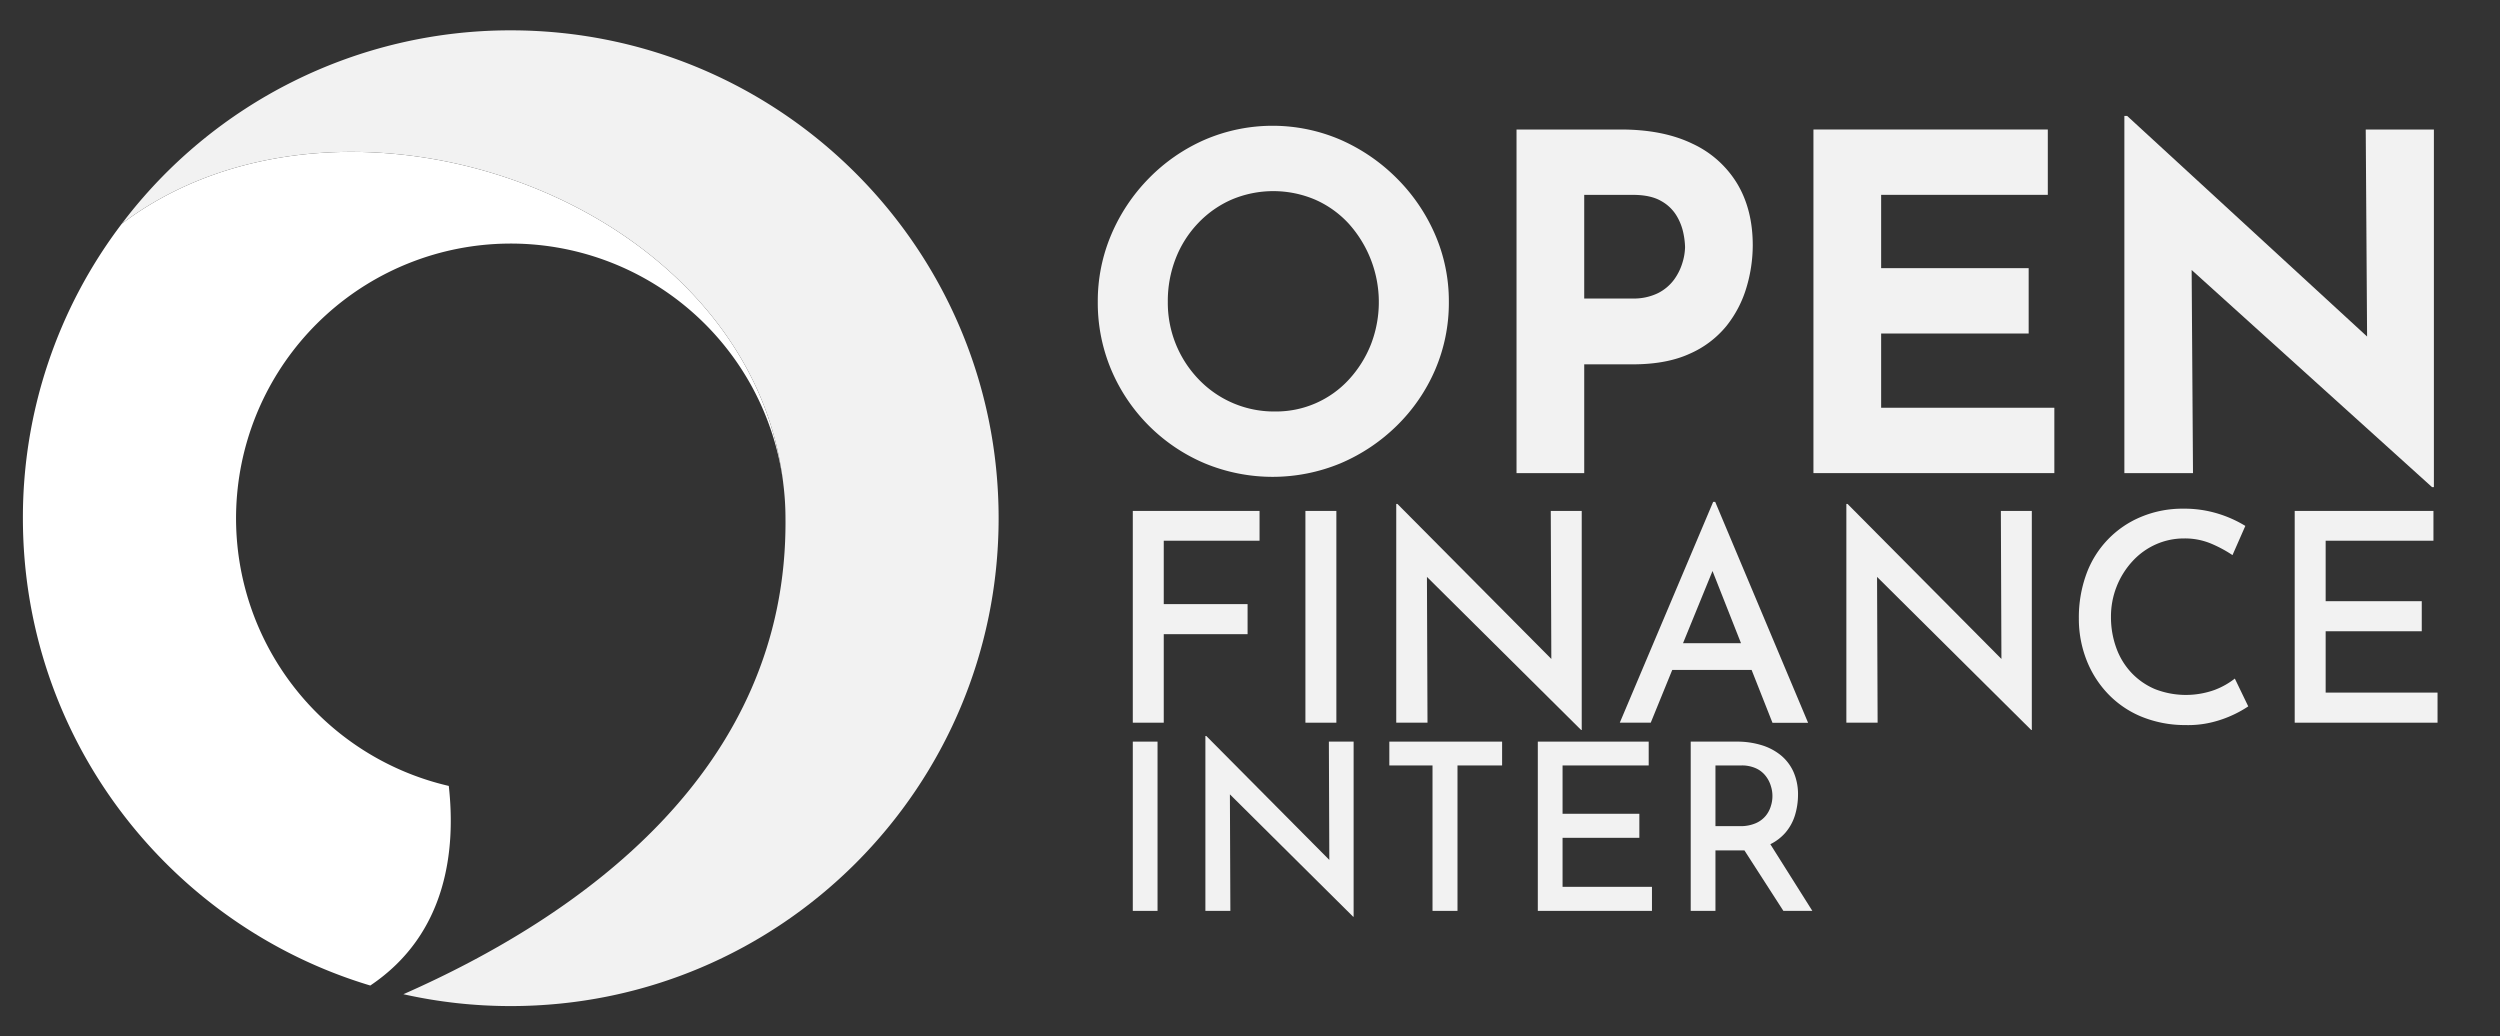
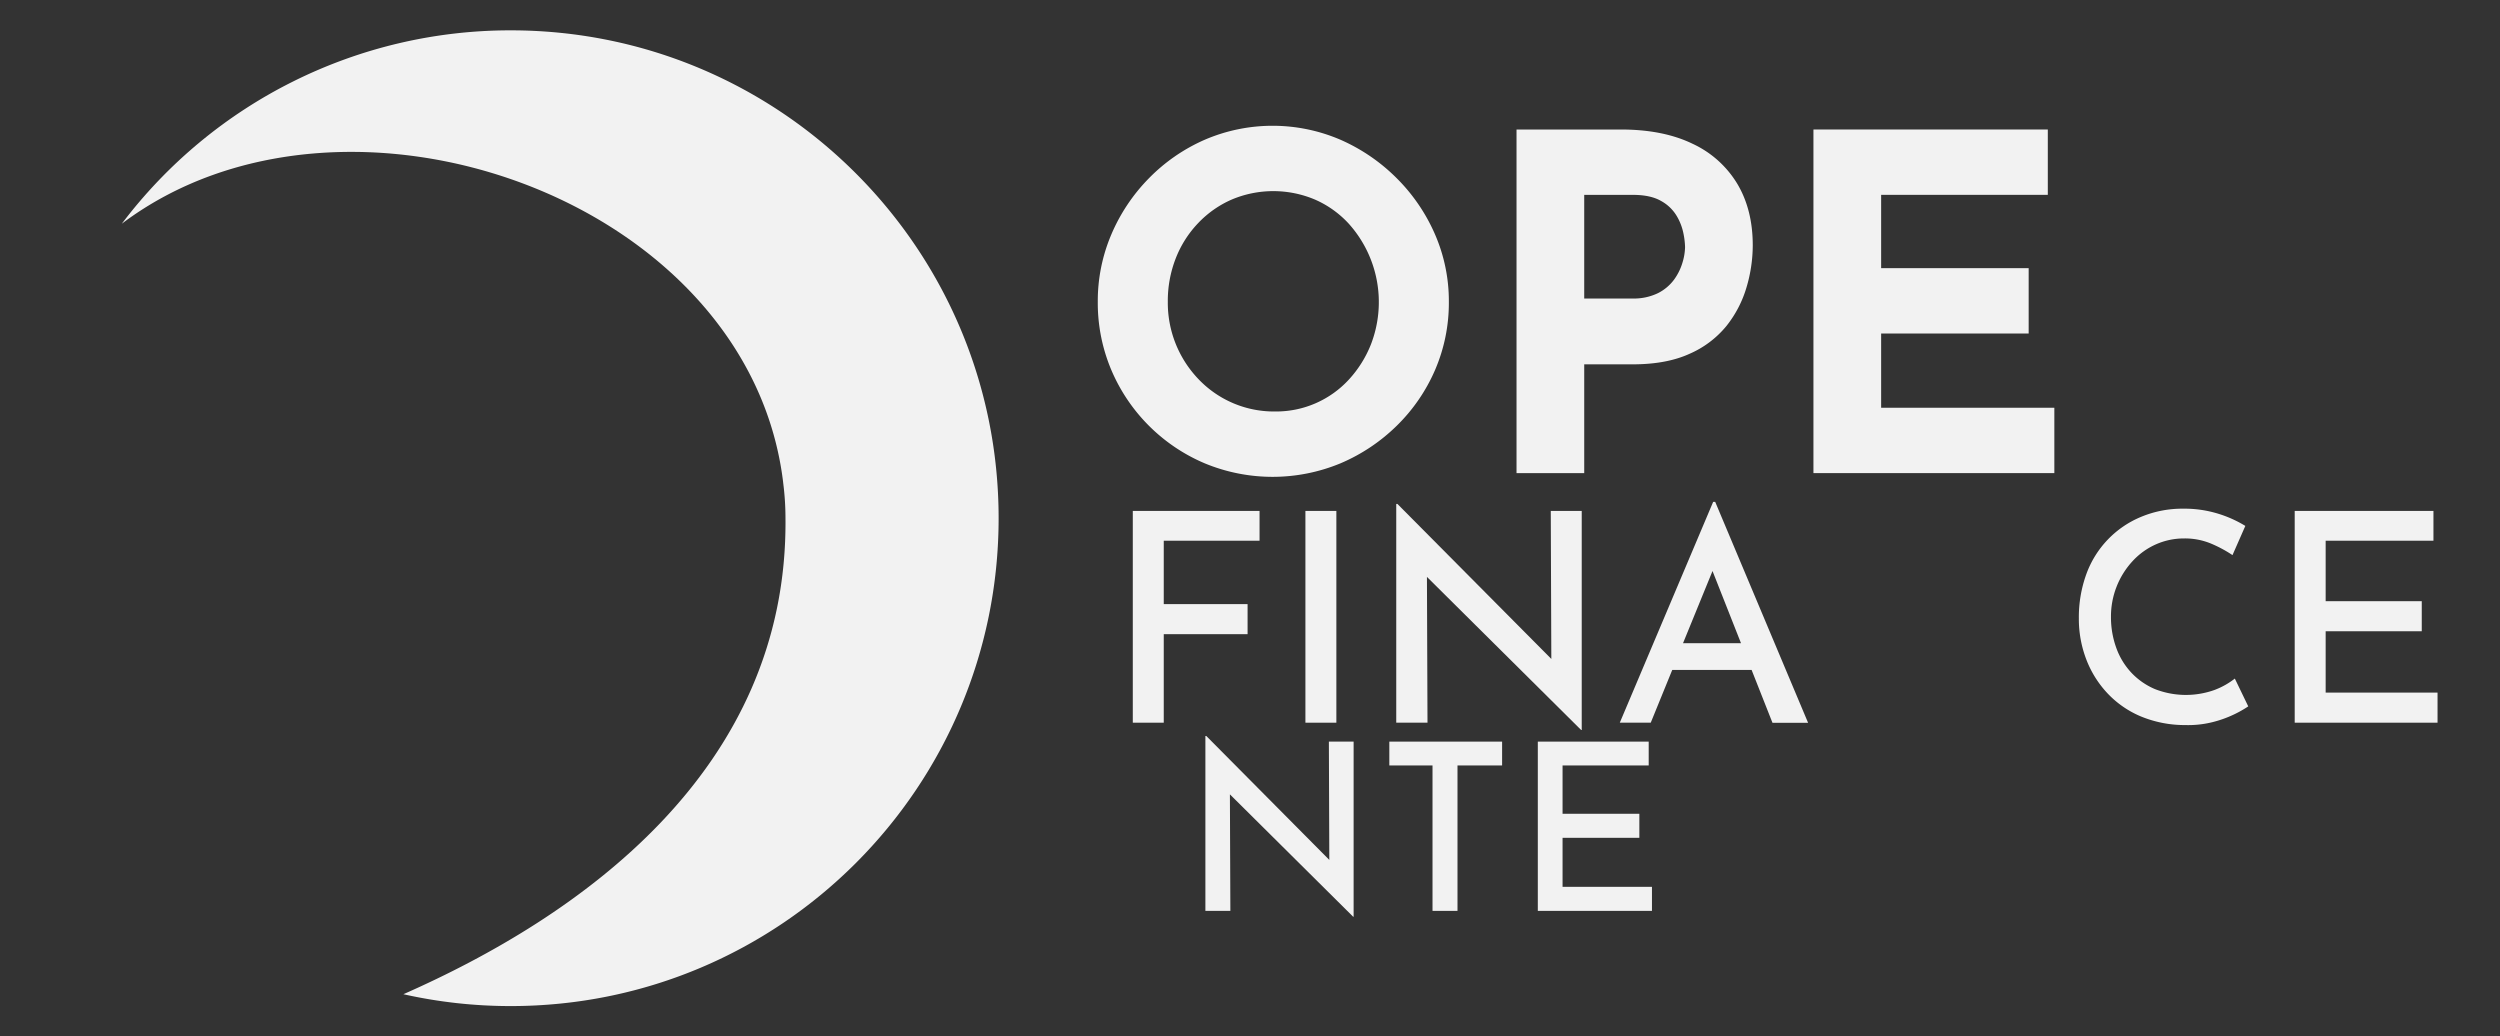
<svg xmlns="http://www.w3.org/2000/svg" id="Calque_1" data-name="Calque 1" viewBox="0 0 1071 444">
  <rect x="0" y="0" width="1071" height="444" fill="#333333" stroke="none" />
  <defs>
    <style>.cls-1{fill:#fff;}.cls-2{fill:#f2f2f2;}</style>
  </defs>
-   <path class="cls-1" d="M335.49,206.6A117.69,117.69,0,1,0,192.26,336.69c3,26.89-.51,63.29-33.63,85.51C72.54,396.36,9.81,316.51,9.81,222A207.94,207.94,0,0,1,52.18,95.85C147.18,24.15,320.72,84.53,335.49,206.6Z" />
  <path class="cls-2" d="M427.81,222c0,115.43-93.58,209-209,209a209.64,209.64,0,0,1-46-5.08C247.28,393.1,337.61,330.79,336.5,222a118.44,118.44,0,0,0-1-15.27s0-.08,0-.13C320.72,84.53,147.18,24.15,52.18,95.85A208.61,208.61,0,0,1,218.81,13C334.23,13,427.81,106.57,427.81,222Z" />
  <path class="cls-2" d="M598.38,76.38a78.77,78.77,0,0,0-24.09-16.5,73.59,73.59,0,0,0-58.21,0,76.26,76.26,0,0,0-23.89,16.5,77.54,77.54,0,0,0-16.11,24.1,72.71,72.71,0,0,0-5.79,28.8,73.77,73.77,0,0,0,5.79,29.2,75.37,75.37,0,0,0,40,40,75.93,75.93,0,0,0,58.21,0,77.76,77.76,0,0,0,24.09-16.1,75.17,75.17,0,0,0,16.41-23.9,72.64,72.64,0,0,0,5.9-29.2,71.6,71.6,0,0,0-5.9-28.8A77.39,77.39,0,0,0,598.38,76.38Zm-11.09,71.2a48.63,48.63,0,0,1-9.41,15,42.31,42.31,0,0,1-31.59,13.7,44.63,44.63,0,0,1-32.71-13.7,47.24,47.24,0,0,1-13.29-33.3,50,50,0,0,1,3.4-18.6,46,46,0,0,1,9.6-15.1,44.18,44.18,0,0,1,14.4-10.1,45.81,45.81,0,0,1,35.6,0,43.12,43.12,0,0,1,14.29,10.1,50.22,50.22,0,0,1,9.71,52Z" />
  <path class="cls-2" d="M725.08,61.58q-12.6-6.11-30.8-6.1h-44.6v147.2h29v-46.6h20.8q14.4,0,24.3-4.5a42,42,0,0,0,15.8-11.9,48.41,48.41,0,0,0,8.6-16.5,63.39,63.39,0,0,0,2.7-18.1q0-15.21-6.6-26.3A43.9,43.9,0,0,0,725.08,61.58Zm-4.3,50.9a24,24,0,0,1-3.6,7.3,19.37,19.37,0,0,1-6.9,5.8,23.62,23.62,0,0,1-11,2.3h-20.6V83.48h20.8q7.6,0,12.1,2.6a17.7,17.7,0,0,1,6.7,6.4,23.79,23.79,0,0,1,2.9,7.5,33.1,33.1,0,0,1,.7,5.9A24.46,24.46,0,0,1,720.78,112.48Z" />
  <polygon class="cls-2" points="805.88 142.88 869.08 142.88 869.08 114.88 805.88 114.88 805.88 83.47 877.28 83.47 877.28 55.48 776.88 55.48 776.88 202.68 880.08 202.68 880.08 174.68 805.88 174.68 805.88 142.88" />
-   <polygon class="cls-2" points="1013.48 55.48 1014.06 144.17 911.28 49.67 910.08 49.67 910.08 202.68 939.48 202.68 938.9 115.66 1041.88 208.68 1042.68 208.68 1042.68 55.48 1013.48 55.48" />
  <polygon class="cls-2" points="485.29 309.6 498.55 309.6 498.55 271.68 534.46 271.68 534.46 258.8 498.55 258.8 498.55 231.64 539.59 231.64 539.59 218.88 485.29 218.88 485.29 309.6" />
  <rect class="cls-2" x="559.24" y="218.88" width="13.26" height="90.72" />
  <polygon class="cls-2" points="664.59 282.29 598.65 215.88 598.15 215.88 598.15 309.6 611.54 309.6 611.3 247.14 677.36 312.73 677.61 312.73 677.61 218.88 664.35 218.88 664.59 282.29" />
  <path class="cls-2" d="M733.92,215l-40,94.6h13.26L716.39,287h34l8.94,22.65h15.26L734.79,215ZM721,275.56l12.64-30.94,12.21,30.94Z" />
-   <polygon class="cls-2" points="857.41 282.29 791.48 215.88 790.98 215.88 790.98 309.6 804.37 309.6 804.13 247.14 870.18 312.73 870.43 312.73 870.43 218.88 857.17 218.88 857.41 282.29" />
  <path class="cls-2" d="M948.7,295.58a36.38,36.38,0,0,1-25.52-.37,30,30,0,0,1-10.08-7,30.63,30.63,0,0,1-6.5-10.7,38.37,38.37,0,0,1-2.26-13.2,34.92,34.92,0,0,1,9.33-24,30.13,30.13,0,0,1,10-7.14,29.5,29.5,0,0,1,12-2.5A29,29,0,0,1,947.51,233a54.43,54.43,0,0,1,8.89,4.81l5.5-12.51a51,51,0,0,0-11.51-5.19,48.94,48.94,0,0,0-15.14-2.19,45.77,45.77,0,0,0-18,3.5A42,42,0,0,0,893.77,246a54.1,54.1,0,0,0-3.19,18.9,48.4,48.4,0,0,0,3.13,17.45,44.11,44.11,0,0,0,9,14.52,41.83,41.83,0,0,0,14.33,10,49.31,49.31,0,0,0,19.08,3.75,43.32,43.32,0,0,0,11.7-1.25,48.49,48.49,0,0,0,9.26-3.32,47.1,47.1,0,0,0,6.07-3.44L957.4,290.7A32.84,32.84,0,0,1,948.7,295.58Z" />
  <polygon class="cls-2" points="996.31 296.71 996.31 270.43 1037.48 270.43 1037.48 257.55 996.31 257.55 996.31 231.64 1042.49 231.64 1042.49 218.88 983.05 218.88 983.05 309.6 1044.24 309.6 1044.24 296.71 996.31 296.71" />
-   <rect class="cls-2" x="485.29" y="317.71" width="10.6" height="72.51" />
  <polygon class="cls-2" points="569.48 368.39 516.79 315.31 516.39 315.31 516.39 390.22 527.09 390.22 526.89 340.3 579.69 392.72 579.89 392.72 579.89 317.71 569.29 317.71 569.48 368.39" />
  <polygon class="cls-2" points="595.19 327.92 613.69 327.92 613.69 390.22 624.39 390.22 624.39 327.92 643.5 327.92 643.5 317.71 595.19 317.71 595.19 327.92" />
  <polygon class="cls-2" points="669.4 358.92 702.3 358.92 702.3 348.62 669.4 348.62 669.4 327.92 706.3 327.92 706.3 317.71 658.8 317.71 658.8 390.22 707.7 390.22 707.7 379.92 669.4 379.92 669.4 358.92" />
-   <path class="cls-2" d="M776.41,390.22l-18-28.56a20.57,20.57,0,0,0,6.46-4.94,20.84,20.84,0,0,0,4.15-7.65,30.35,30.35,0,0,0,1.25-8.55,23.75,23.75,0,0,0-1.9-9.75,19.57,19.57,0,0,0-5.4-7.16,24.16,24.16,0,0,0-8.36-4.4,35.53,35.53,0,0,0-10.55-1.5H724.3v72.51h10.6v-25.9h10.6c.62,0,1.23,0,1.82,0L764,390.22Zm-41.51-62.3h11a14.58,14.58,0,0,1,6.4,1.25,11,11,0,0,1,4.15,3.3,12.92,12.92,0,0,1,2.2,4.3,14,14,0,0,1,0,8.5,12,12,0,0,1-2.2,4.2,11.36,11.36,0,0,1-4.3,3.2,16.31,16.31,0,0,1-6.75,1.25H734.9Z" />
</svg>